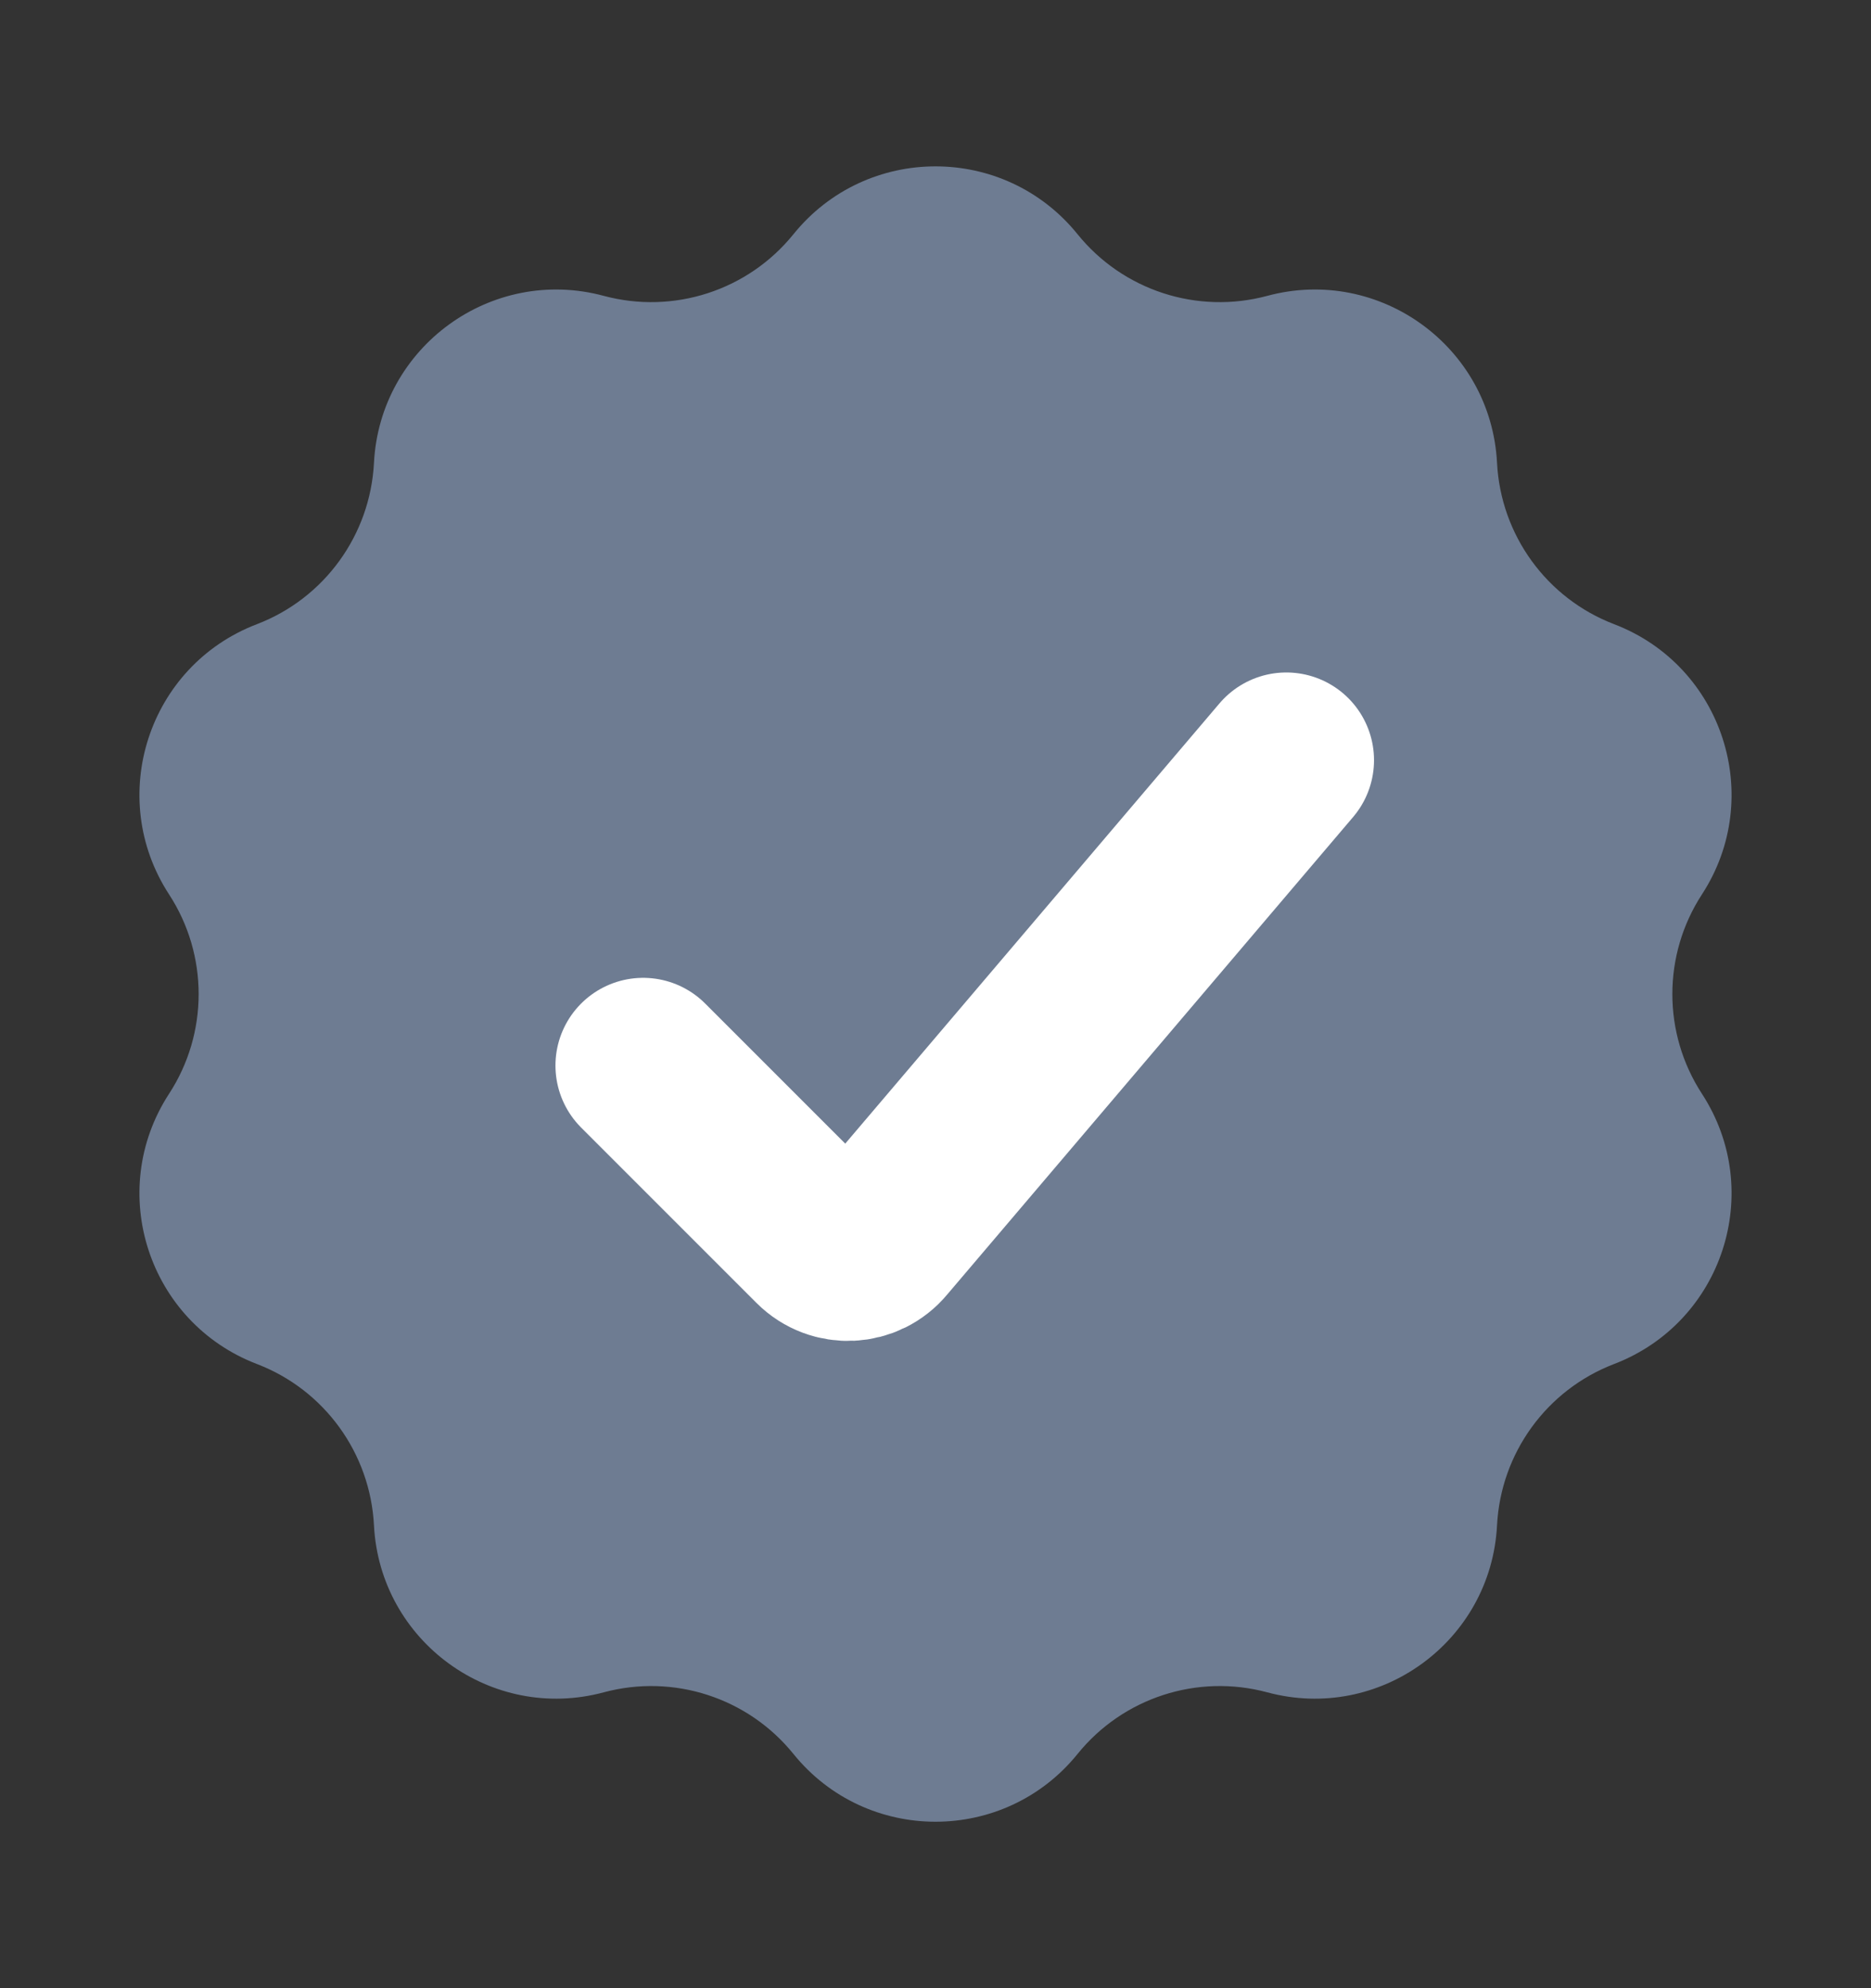
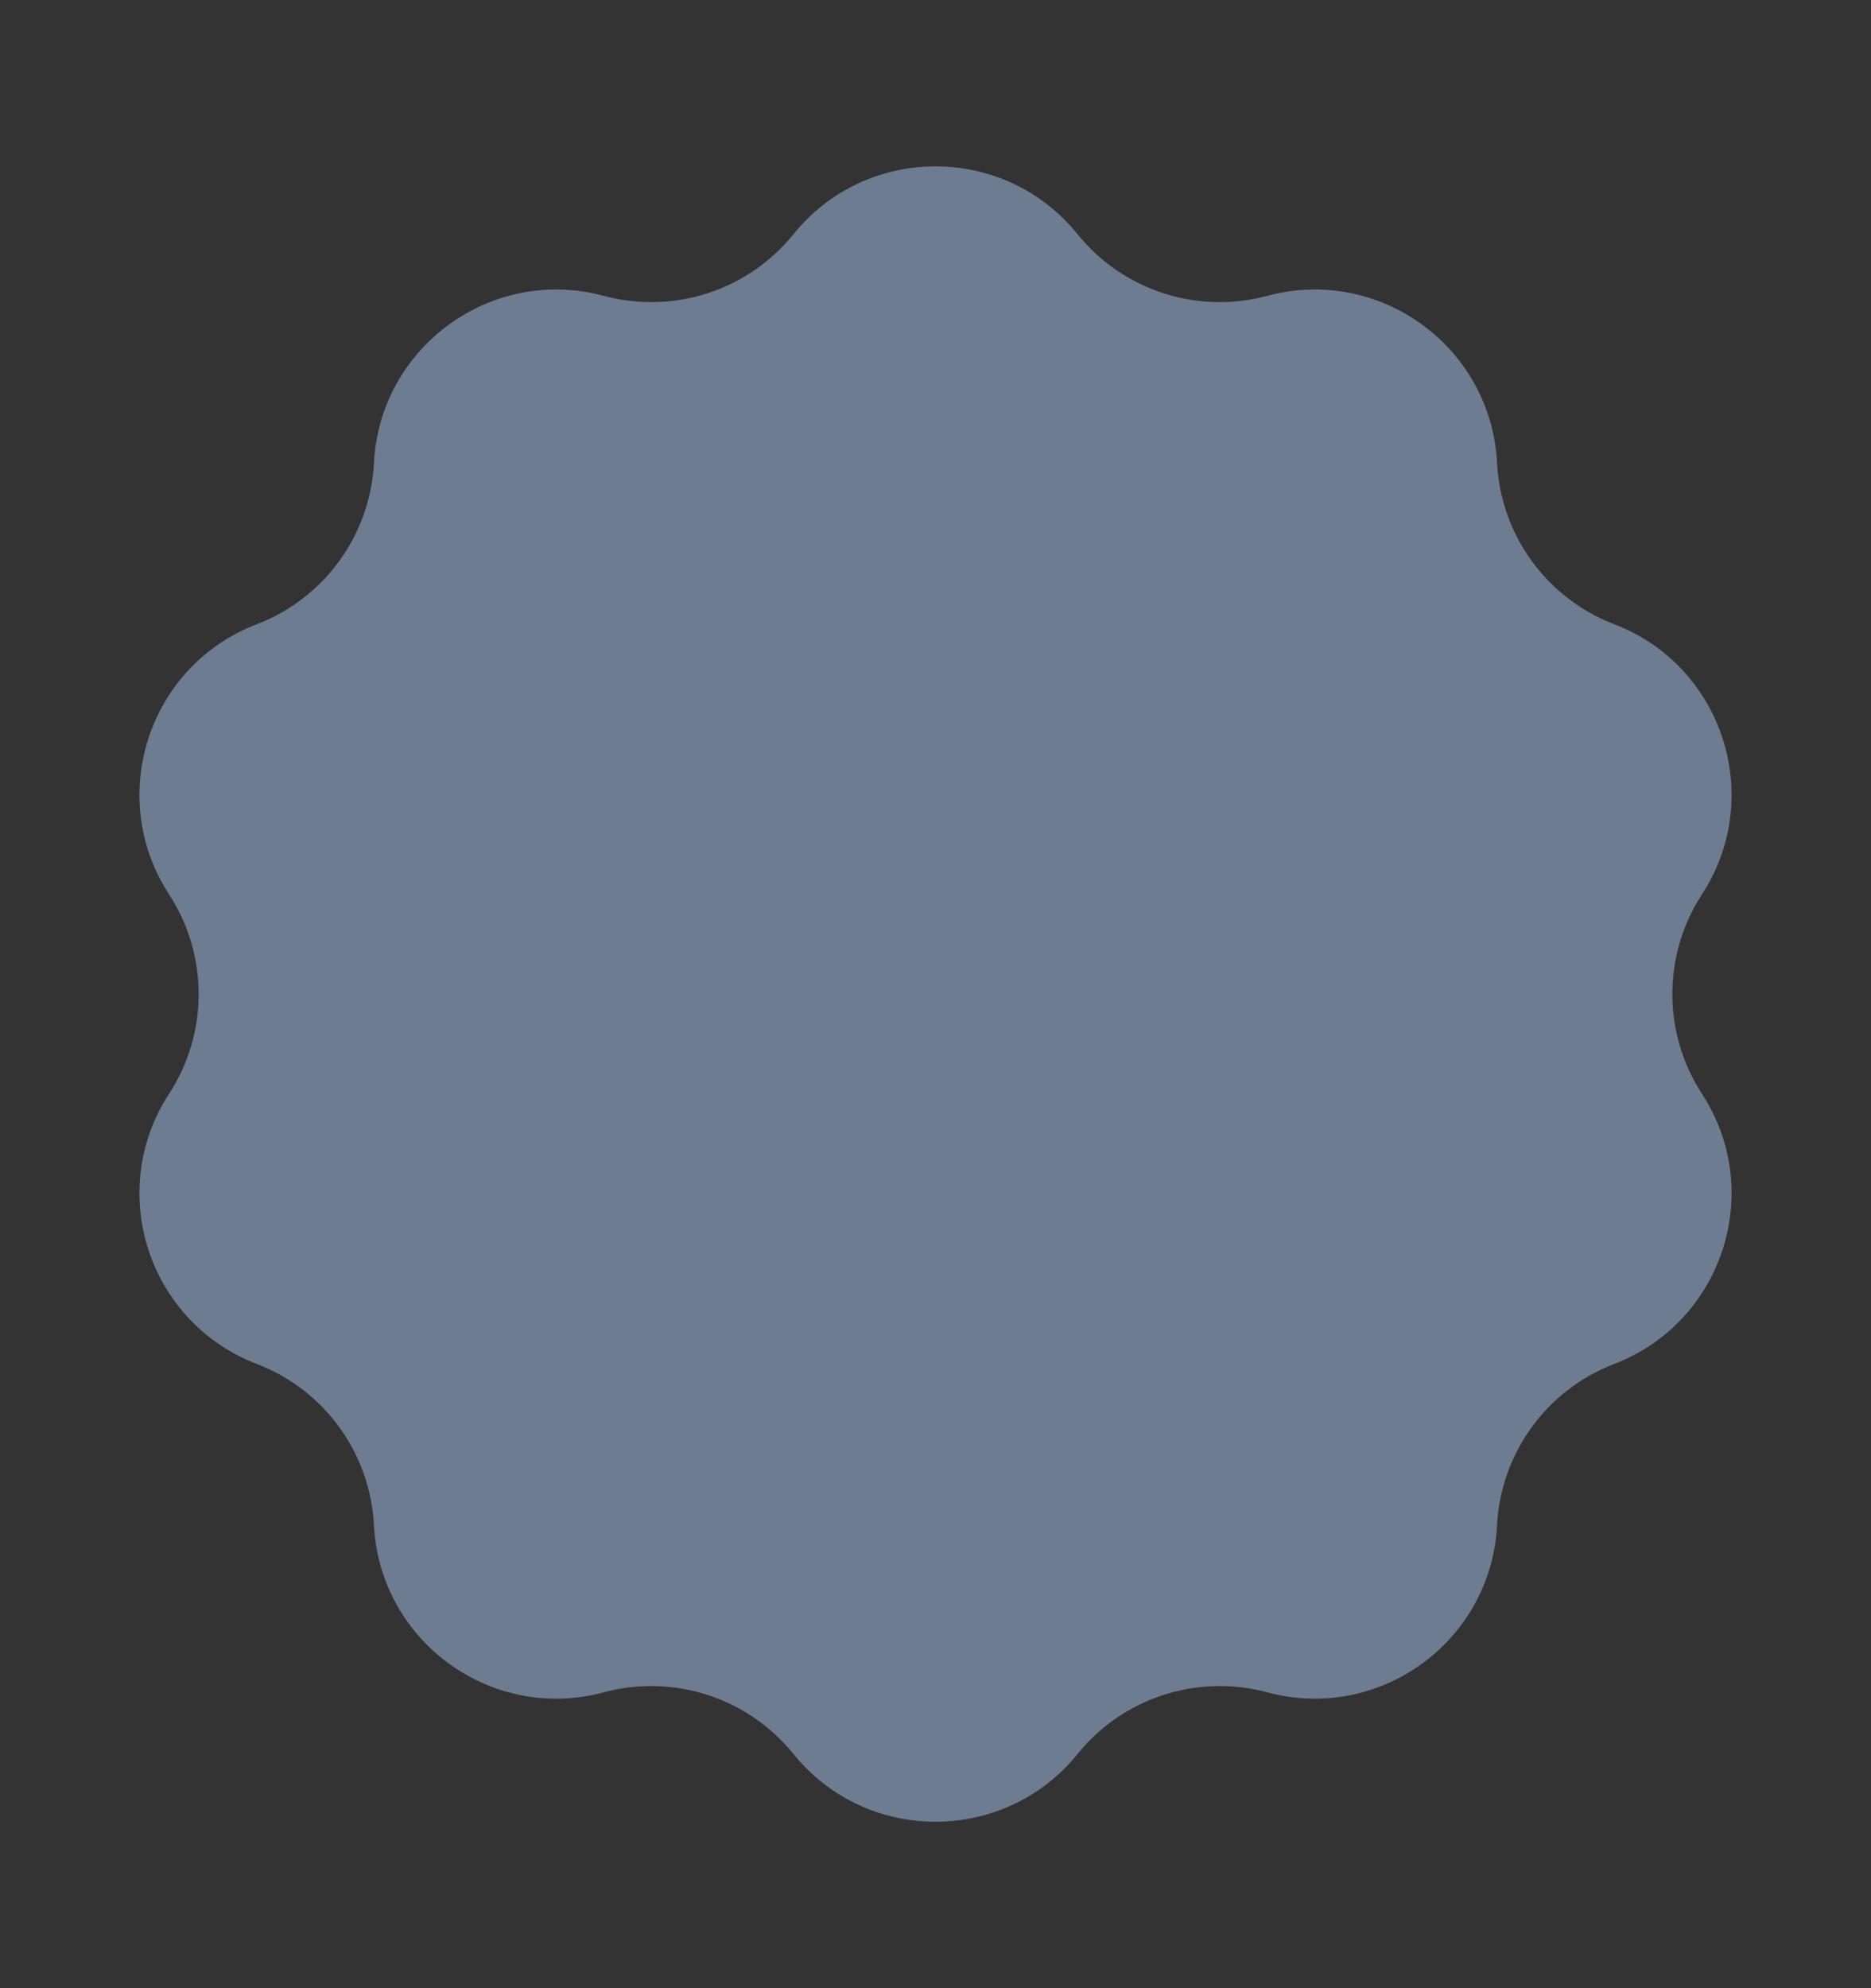
<svg xmlns="http://www.w3.org/2000/svg" width="16" height="17" viewBox="0 0 16 17" fill="none">
  <rect x="0" y="0" width="16" height="17" fill="#333333" stroke="none" />
  <path d="M6.785 2.003C7.41 1.229 8.59 1.229 9.215 2.003C9.604 2.484 10.239 2.69 10.836 2.53C11.796 2.271 12.751 2.965 12.802 3.958C12.834 4.575 13.226 5.116 13.803 5.337C14.732 5.692 15.097 6.814 14.554 7.648C14.217 8.166 14.217 8.834 14.554 9.352C15.097 10.186 14.732 11.307 13.803 11.663C13.226 11.884 12.834 12.425 12.802 13.042C12.751 14.035 11.796 14.729 10.836 14.47C10.239 14.31 9.604 14.516 9.215 14.997C8.59 15.77 7.41 15.77 6.785 14.997C6.396 14.516 5.761 14.31 5.164 14.47C4.204 14.729 3.249 14.035 3.198 13.042C3.166 12.425 2.774 11.884 2.197 11.663C1.268 11.307 0.903 10.186 1.446 9.352C1.783 8.834 1.783 8.166 1.446 7.648C0.903 6.814 1.268 5.692 2.197 5.337C2.774 5.116 3.166 4.575 3.198 3.958C3.249 2.965 4.204 2.271 5.164 2.53C5.761 2.69 6.396 2.484 6.785 2.003Z" fill="#6E7C92" />
-   <path d="M5.5 9.111L7 10.611C7.149 10.76 7.393 10.748 7.527 10.585L11 6.5" stroke="white" stroke-width="1.5" stroke-linecap="round" />
</svg>